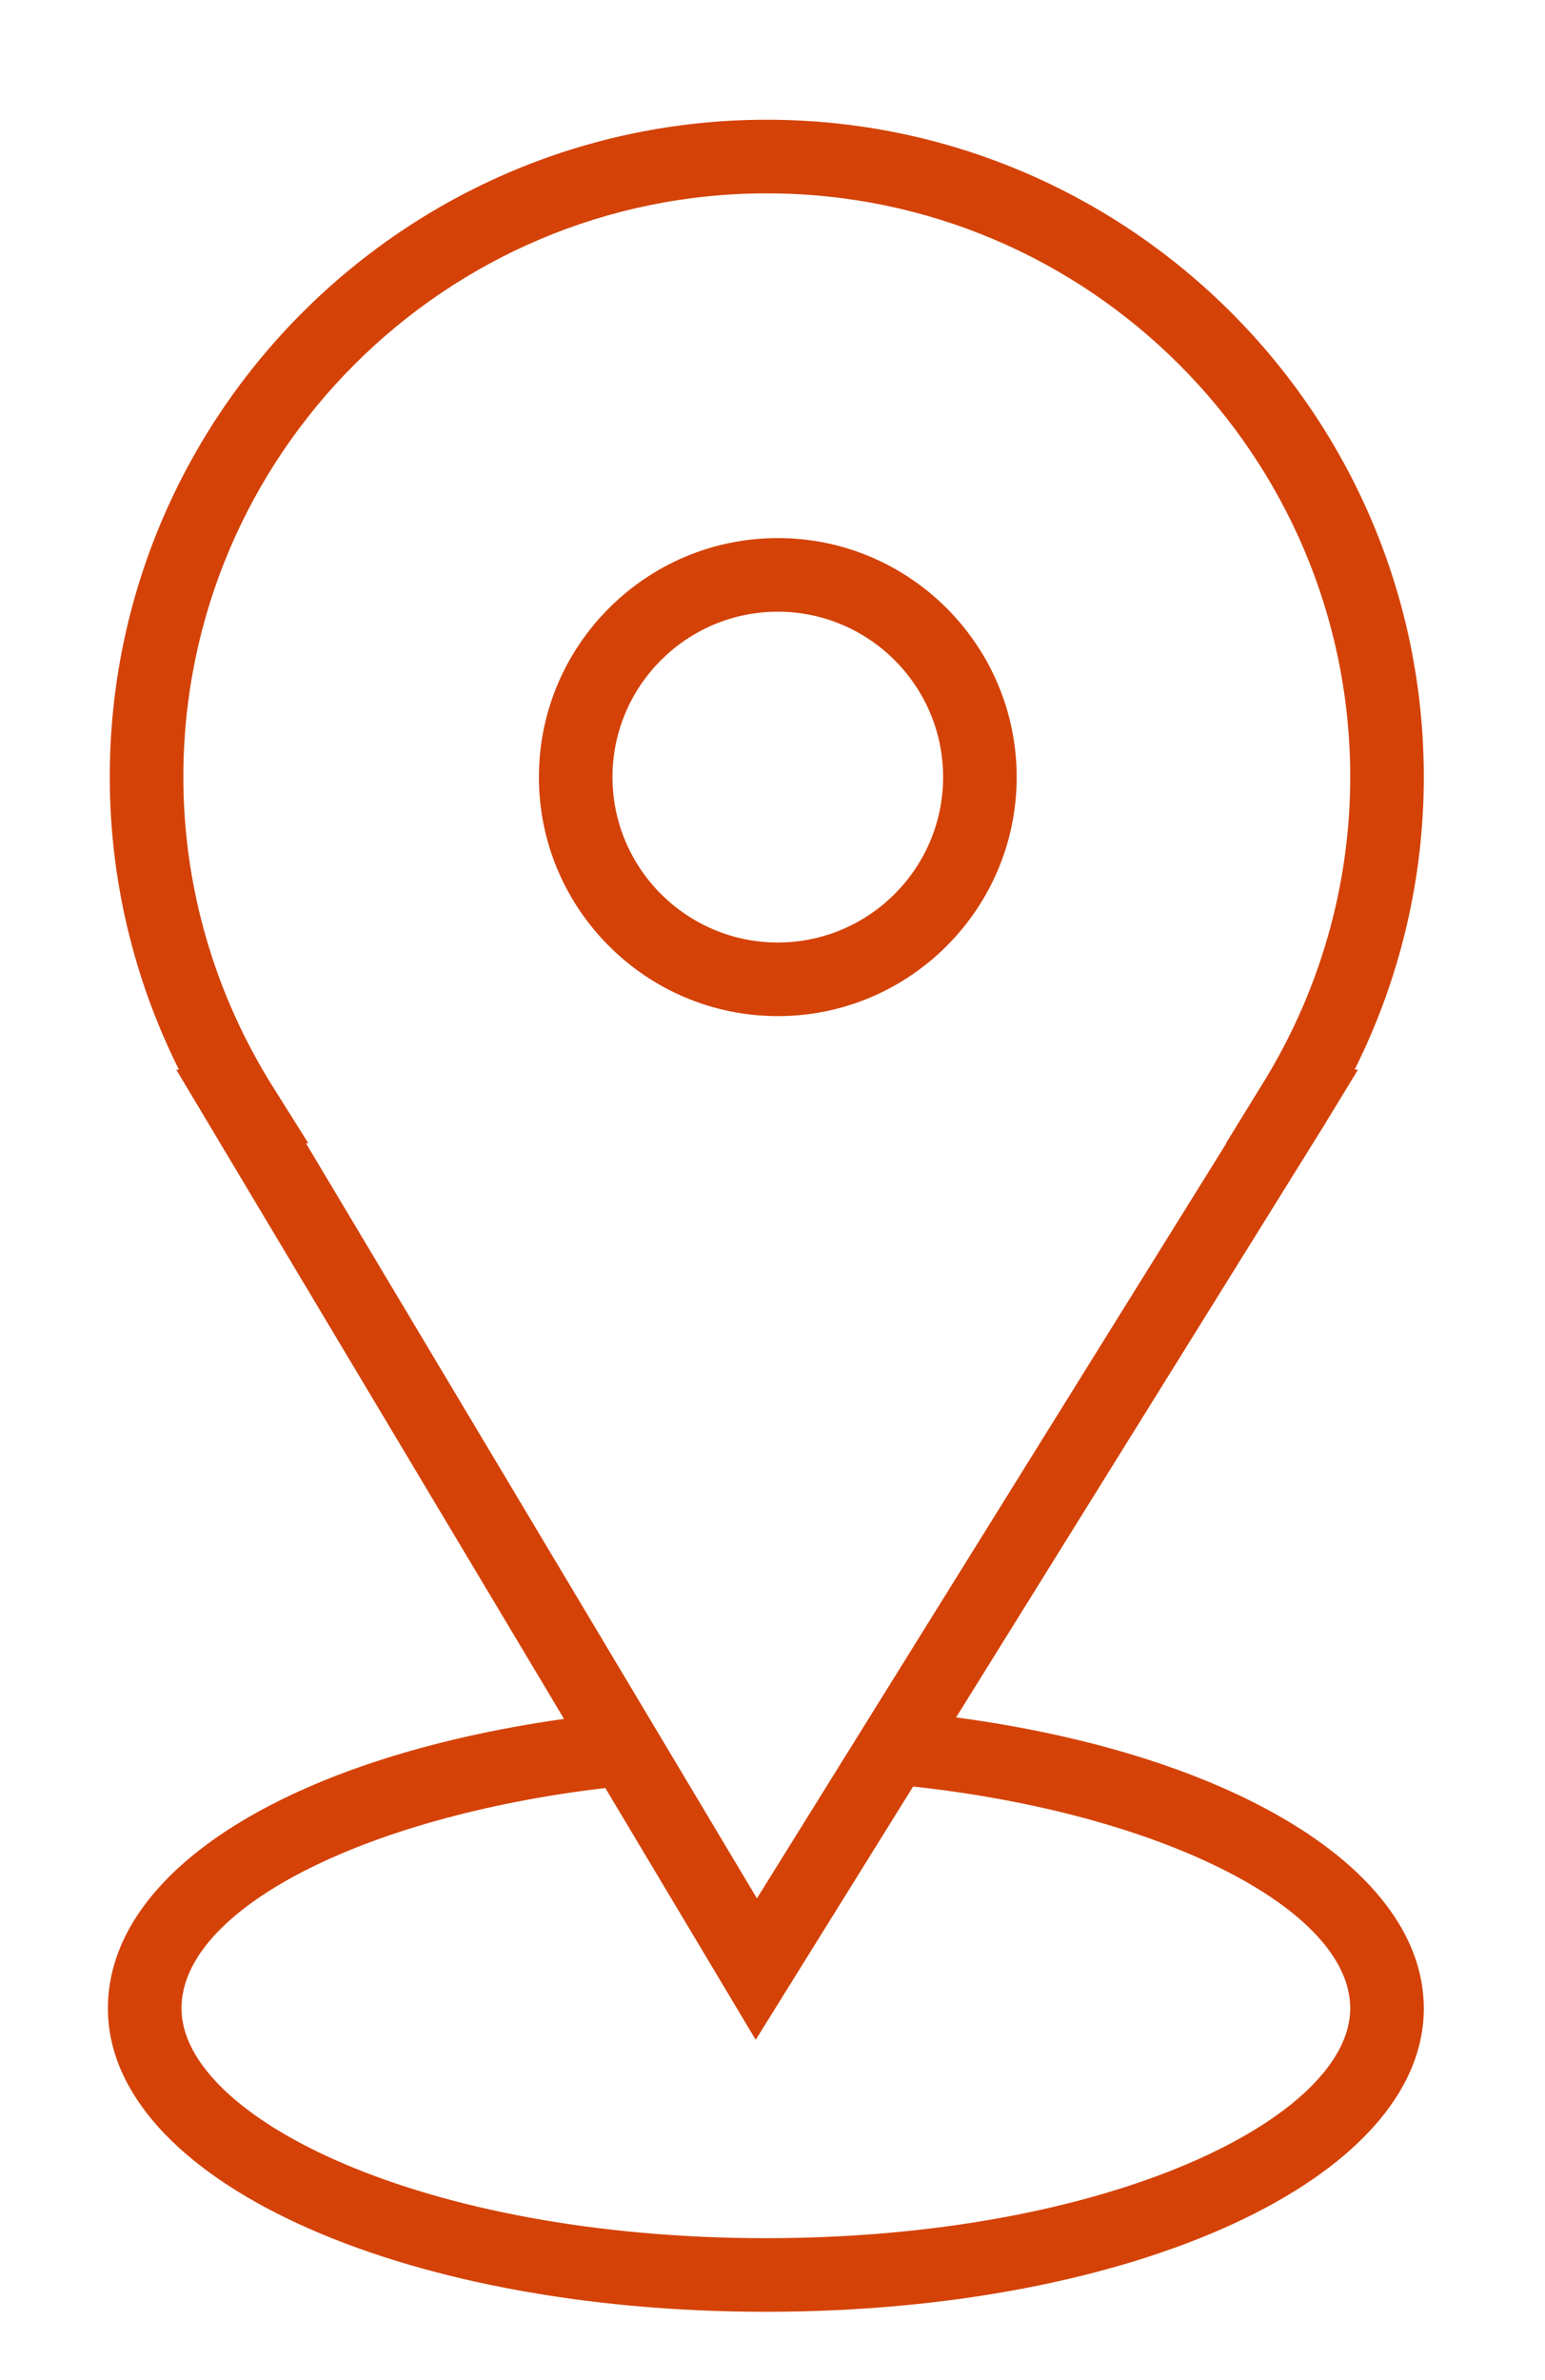
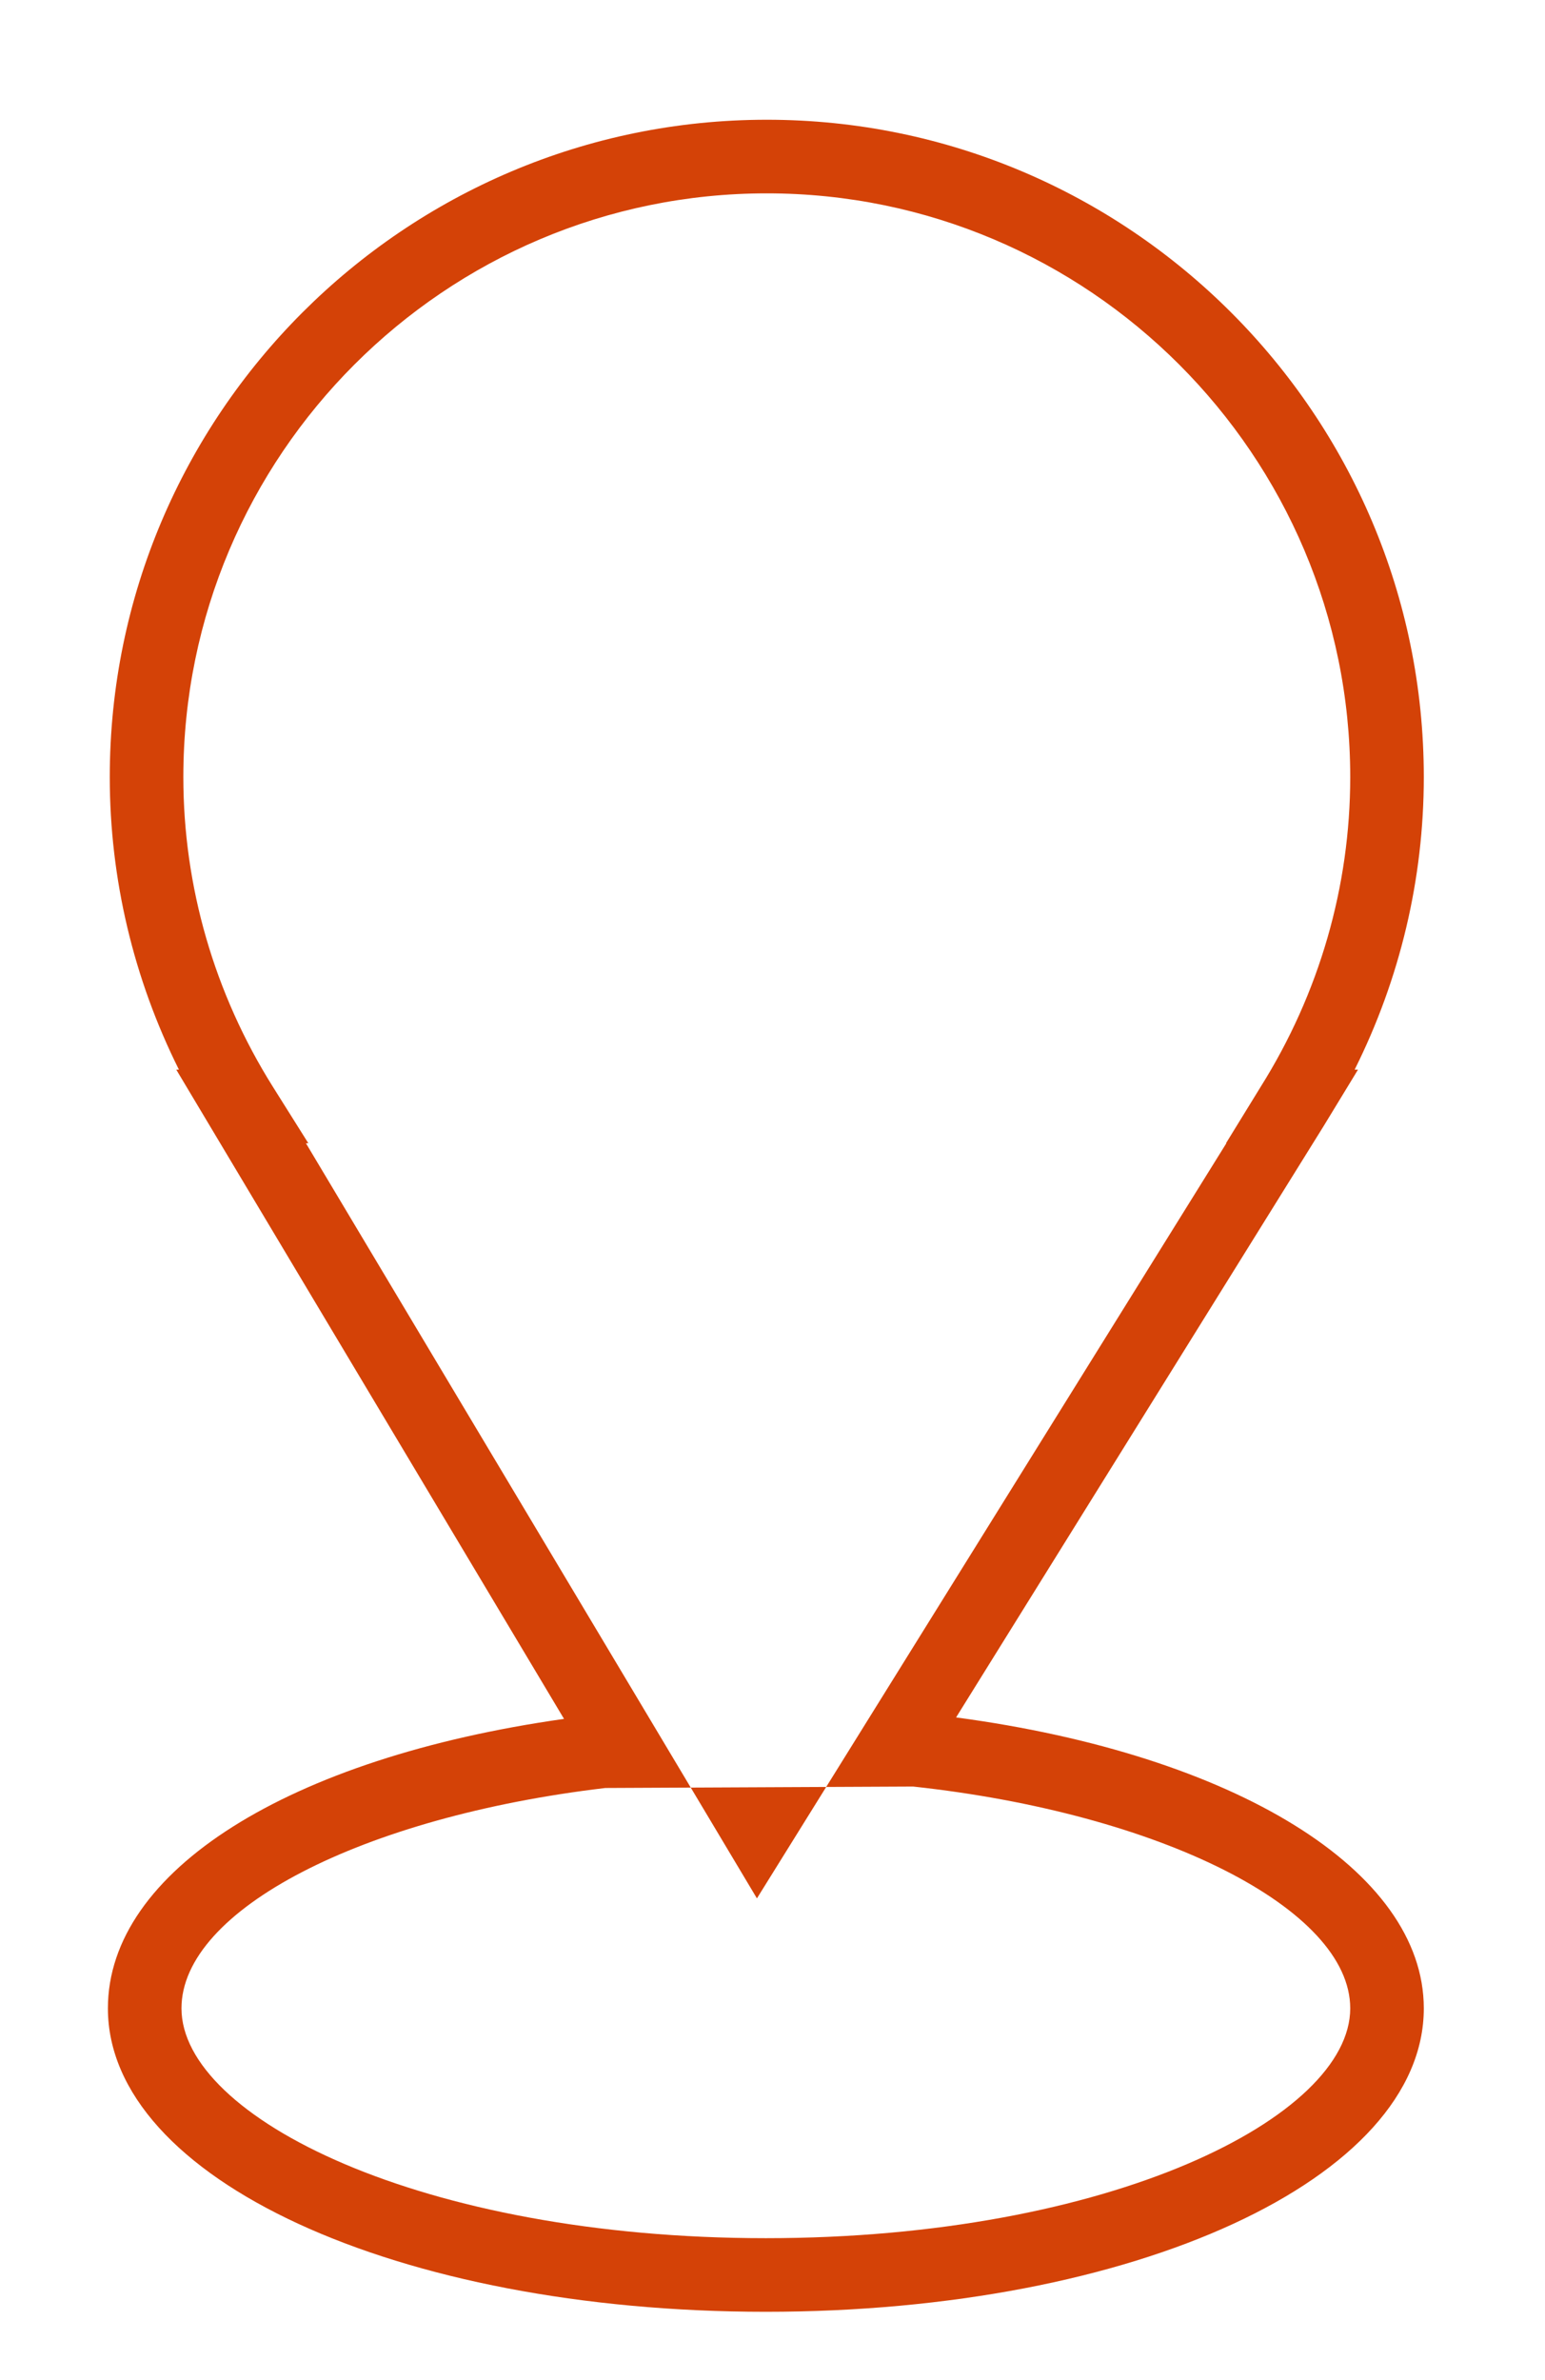
<svg xmlns="http://www.w3.org/2000/svg" width="63" height="97" viewBox="0 0 63 97" fill="none">
  <g filter="url(#filter0_d)">
-     <path d="M38.986 65.992L53.979 41.884L55.375 39.592H55.238C57.09 35.888 58.058 31.814 58.058 27.67C58.058 12.898 46.04 0.88 31.268 0.88C16.495 0.88 4.476 12.898 4.476 27.67C4.476 31.814 5.445 35.887 7.296 39.592H7.187L22.999 66.052C11.779 67.639 4.4 72.252 4.4 77.849C4.4 84.784 16.185 90.215 31.229 90.215C46.273 90.215 58.058 84.783 58.058 77.849C58.058 72.225 50.335 67.508 38.986 65.992ZM11.129 40.294C8.739 36.49 7.476 32.125 7.476 27.67C7.476 14.552 18.149 3.88 31.268 3.88C44.386 3.88 55.058 14.552 55.058 27.67C55.058 32.126 53.795 36.491 51.405 40.294L49.992 42.592H50.007L30.865 73.367L12.475 42.592H12.573L11.129 40.294ZM31.229 87.215C17.186 87.215 7.4 82.278 7.4 77.849C7.4 73.829 14.77 70.041 24.682 68.868L30.815 79.131L37.234 68.809C47.305 69.9 55.058 73.784 55.058 77.849C55.058 82.279 45.271 87.215 31.229 87.215Z" fill="#D44207" />
-     <path d="M31.716 37.411C37.087 37.411 41.457 33.041 41.457 27.67C41.457 22.299 37.087 17.929 31.716 17.929C26.345 17.929 21.975 22.299 21.975 27.67C21.975 33.041 26.345 37.411 31.716 37.411ZM31.716 20.929C35.433 20.929 38.457 23.953 38.457 27.67C38.457 31.387 35.433 34.411 31.716 34.411C27.999 34.411 24.975 31.387 24.975 27.67C24.975 23.953 27.999 20.929 31.716 20.929Z" fill="#D44207" />
+     <path d="M38.986 65.992L53.979 41.884L55.375 39.592H55.238C57.09 35.888 58.058 31.814 58.058 27.67C58.058 12.898 46.04 0.88 31.268 0.88C16.495 0.88 4.476 12.898 4.476 27.67C4.476 31.814 5.445 35.887 7.296 39.592H7.187L22.999 66.052C11.779 67.639 4.4 72.252 4.4 77.849C4.4 84.784 16.185 90.215 31.229 90.215C46.273 90.215 58.058 84.783 58.058 77.849C58.058 72.225 50.335 67.508 38.986 65.992ZM11.129 40.294C8.739 36.49 7.476 32.125 7.476 27.67C7.476 14.552 18.149 3.88 31.268 3.88C44.386 3.88 55.058 14.552 55.058 27.67C55.058 32.126 53.795 36.491 51.405 40.294L49.992 42.592H50.007L30.865 73.367L12.475 42.592H12.573L11.129 40.294ZM31.229 87.215C17.186 87.215 7.4 82.278 7.4 77.849C7.4 73.829 14.77 70.041 24.682 68.868L37.234 68.809C47.305 69.9 55.058 73.784 55.058 77.849C55.058 82.279 45.271 87.215 31.229 87.215Z" fill="#D44207" />
  </g>
  <defs>
    <filter id="filter0_d" x="0.4" y="0.88" width="61.658" height="97.335" filterUnits="userSpaceOnUse" color-interpolation-filters="sRGB">
      <feFlood flood-opacity="0" result="BackgroundImageFix" />
      <feColorMatrix in="SourceAlpha" type="matrix" values="0 0 0 0 0 0 0 0 0 0 0 0 0 0 0 0 0 0 127 0" />
      <feOffset dy="4" />
      <feGaussianBlur stdDeviation="2" />
      <feColorMatrix type="matrix" values="0 0 0 0 0 0 0 0 0 0 0 0 0 0 0 0 0 0 0.25 0" />
      <feBlend mode="normal" in2="BackgroundImageFix" result="effect1_dropShadow" />
      <feBlend mode="normal" in="SourceGraphic" in2="effect1_dropShadow" result="shape" />
    </filter>
  </defs>
</svg>